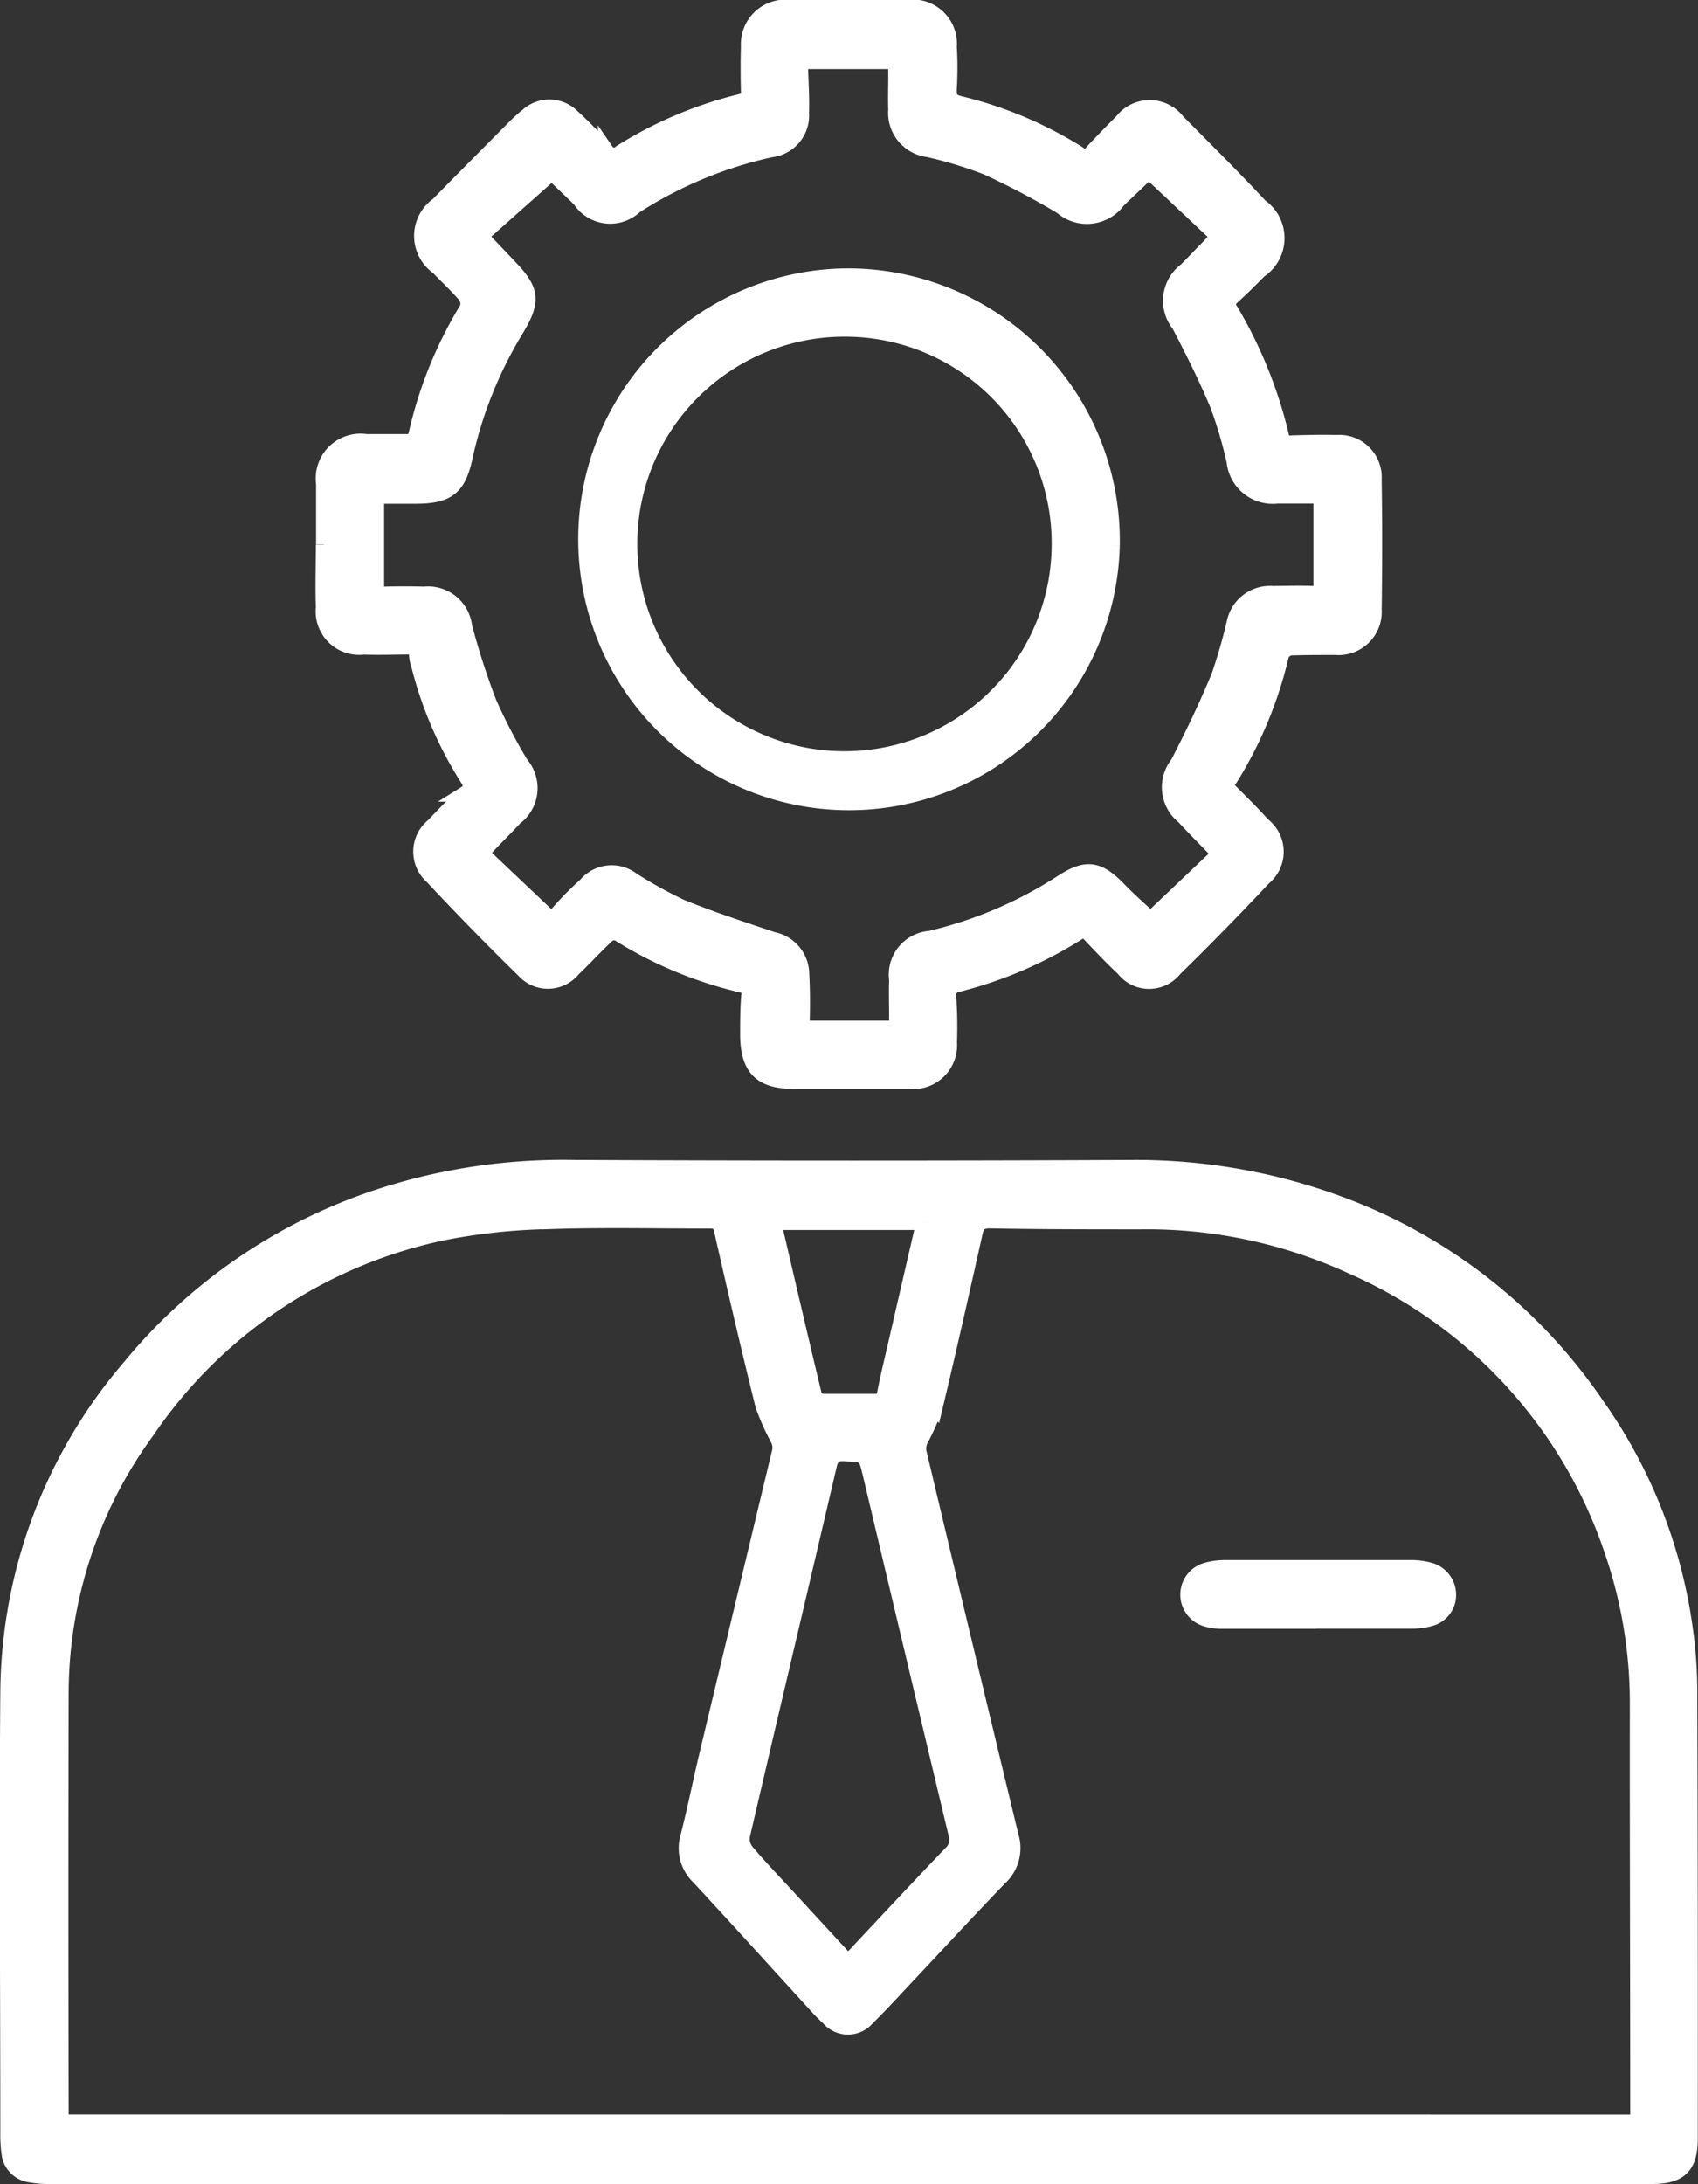
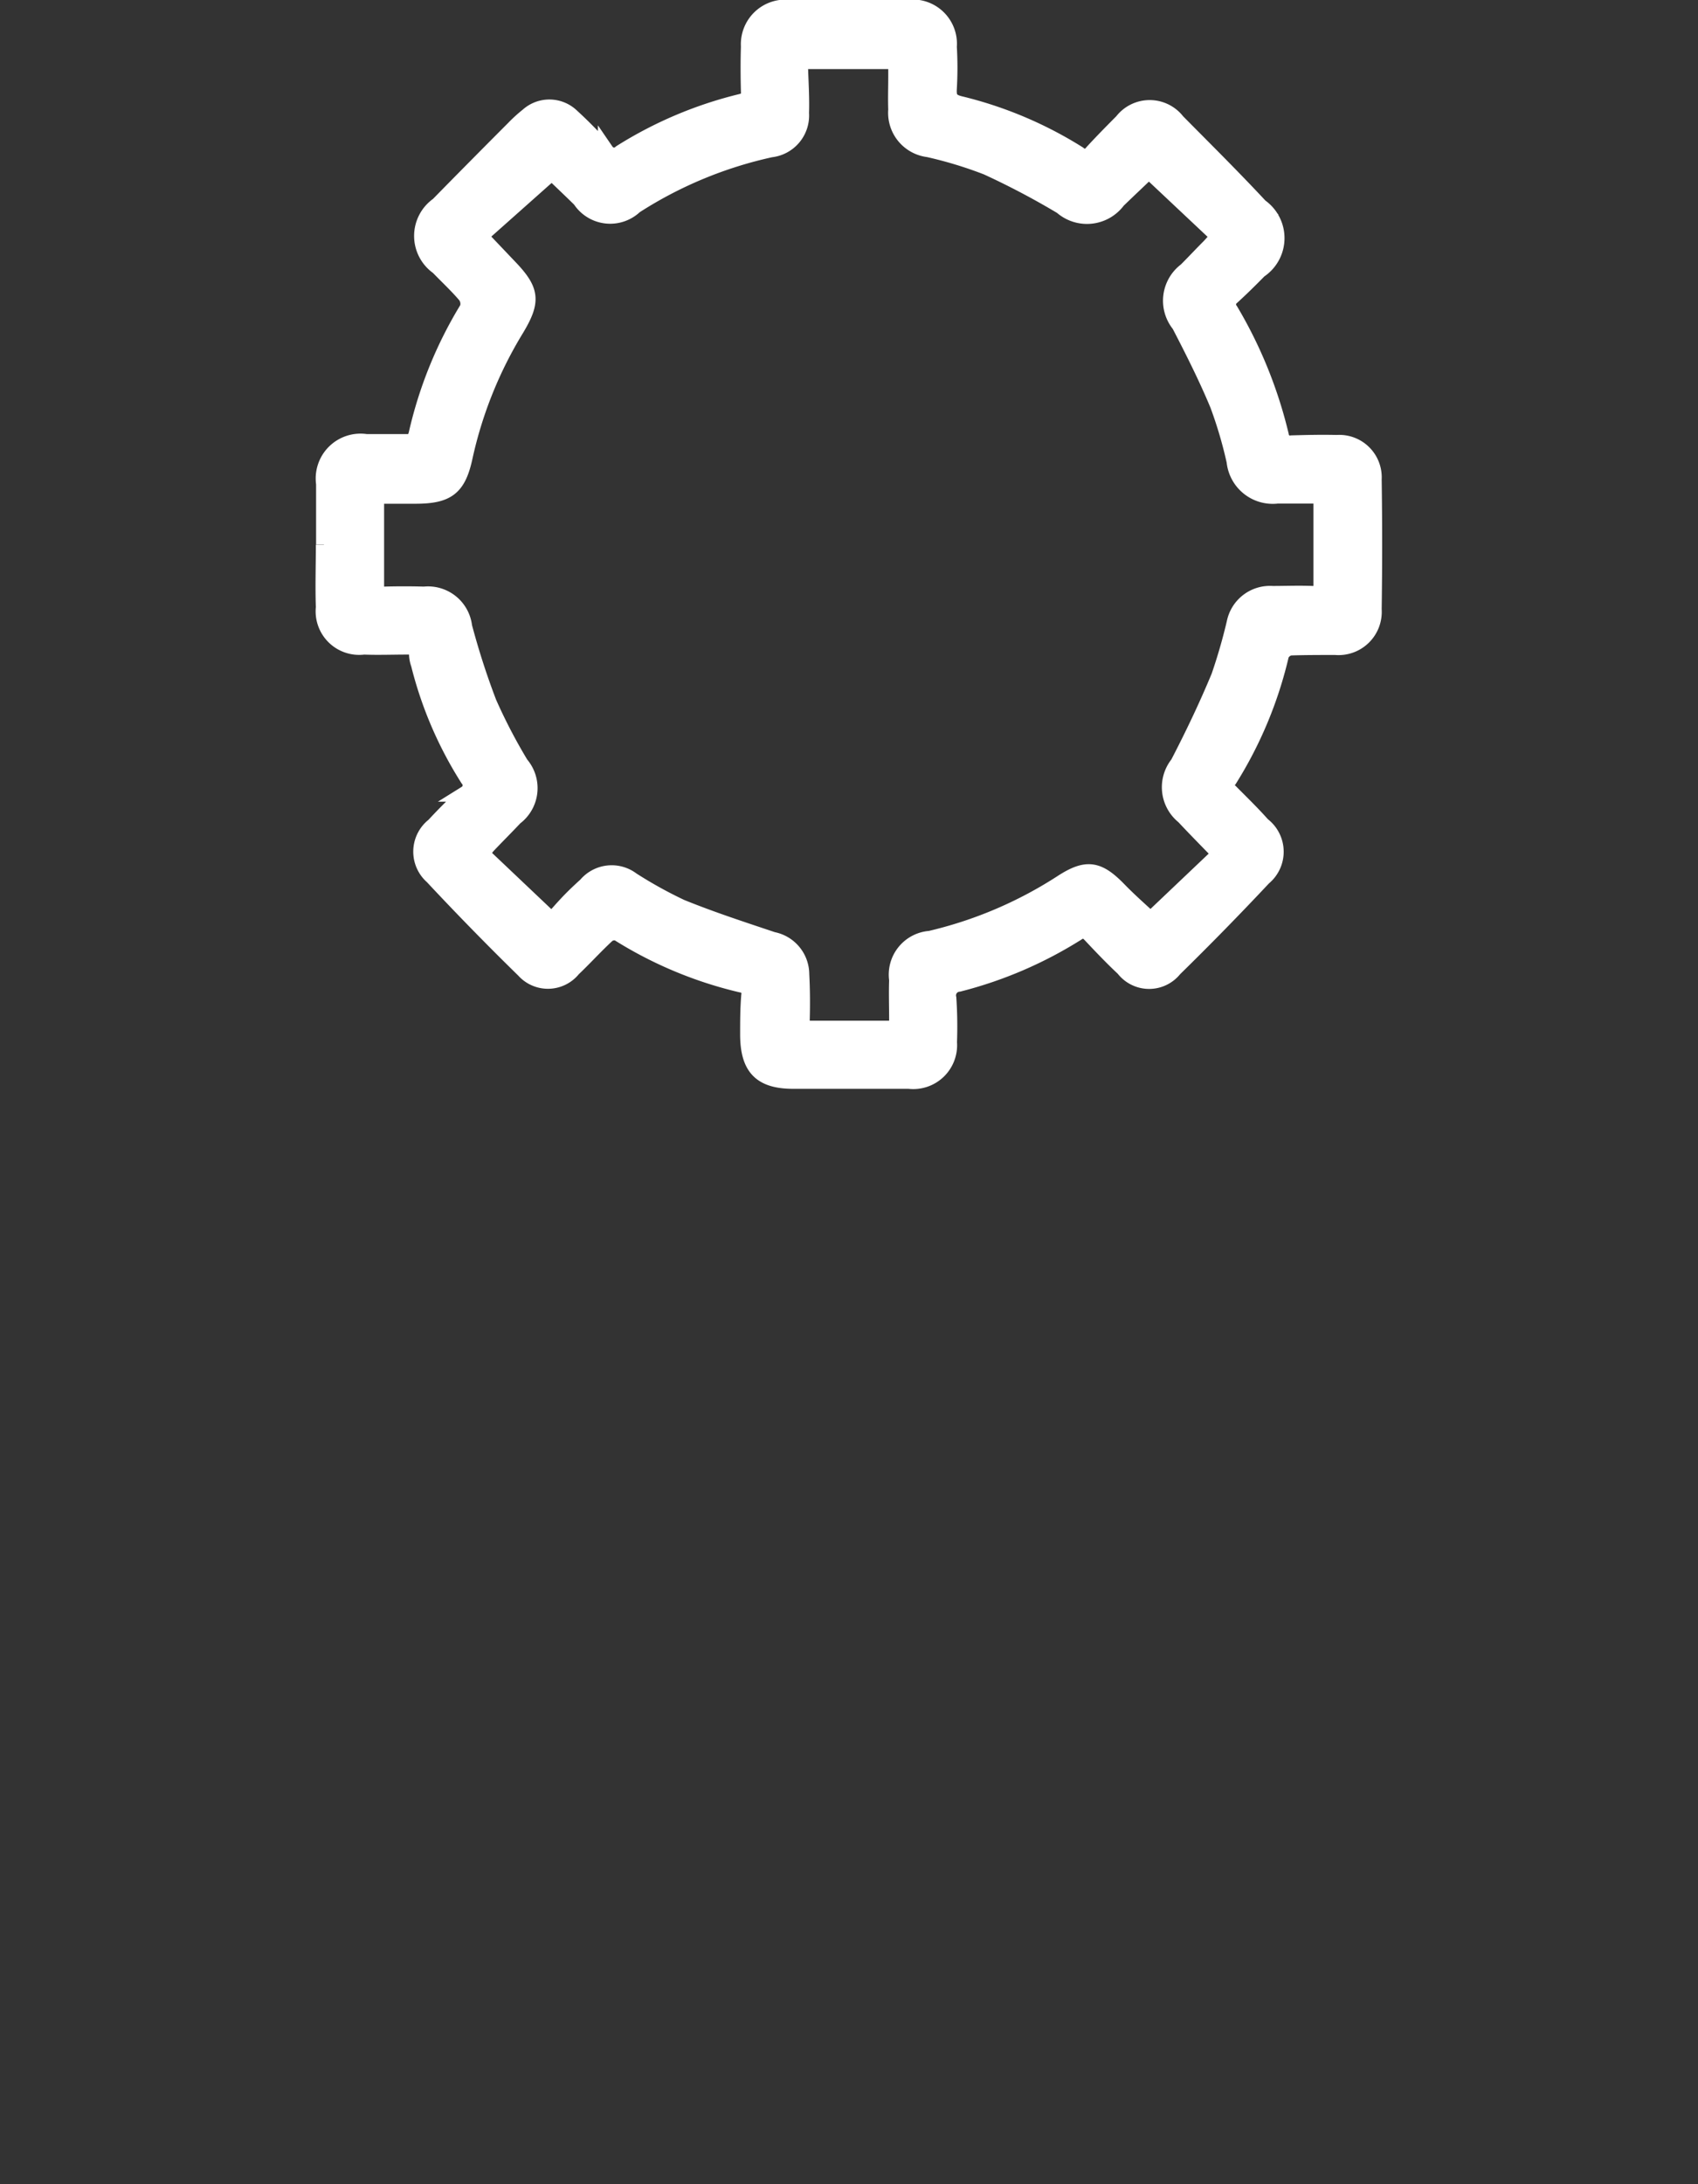
<svg xmlns="http://www.w3.org/2000/svg" width="21.219" height="27.279" viewBox="0 0 21.219 27.279">
  <rect x="0" y="0" width="21.219" height="27.279" fill="#333333" stroke="none" />
  <g id="corporate_social_responsibility" transform="translate(0.098 0.1)">
    <g id="Group_81526" data-name="Group 81526" transform="translate(0)">
-       <path id="Path_69450" data-name="Path 69450" d="M10.506,144.214H.519a1.268,1.268,0,0,1-.245-.021.3.3,0,0,1-.254-.271,1.6,1.6,0,0,1-.014-.233c0-1.843-.015-3.687,0-5.53a6.308,6.308,0,0,1,1.521-4.046,6.76,6.76,0,0,1,3.19-2.151,7.42,7.42,0,0,1,2.355-.339q3.508.016,7.015,0a7.342,7.342,0,0,1,2.8.55,6.689,6.689,0,0,1,2.979,2.434,6.315,6.315,0,0,1,1.09,2.772,5.608,5.608,0,0,1,.056.795q.009,2.785.006,5.571c0,.346-.123.469-.474.469H10.506m9.86-.668a.515.515,0,0,0,.008-.061c0-1.715-.007-3.43-.005-5.144a5.857,5.857,0,0,0-.333-1.98,5.945,5.945,0,0,0-3.231-3.508,6.128,6.128,0,0,0-2.652-.563c-.624,0-1.247,0-1.871-.012-.132,0-.173.036-.2.153-.163.728-.327,1.456-.5,2.181a2.89,2.89,0,0,1-.181.407.263.263,0,0,0-.022.15q.572,2.4,1.152,4.8a.5.5,0,0,1-.141.52c-.387.4-.761.807-1.141,1.211-.17.18-.336.364-.513.537a.311.311,0,0,1-.476,0,2.106,2.106,0,0,1-.164-.166c-.486-.531-.968-1.065-1.458-1.593a.493.493,0,0,1-.134-.5c.089-.345.158-.7.241-1.043q.452-1.889.906-3.777a.24.24,0,0,0-.017-.139,3.067,3.067,0,0,1-.193-.43c-.181-.728-.351-1.459-.517-2.191-.023-.1-.071-.119-.159-.118-.665,0-1.33-.015-1.994.007a7.576,7.576,0,0,0-1.309.136,5.945,5.945,0,0,0-3.727,2.485A5.568,5.568,0,0,0,.66,138.165q-.006,2.579,0,5.158v.222ZM10.5,141.554c.436-.464.857-.917,1.285-1.363a.234.234,0,0,0,.07-.244q-.538-2.249-1.072-4.5c-.06-.25-.061-.245-.322-.26-.116-.007-.171.025-.2.144-.361,1.545-.728,3.09-1.088,4.636a.255.255,0,0,0,.051.193c.169.2.35.388.527.58l.748.812m.951-9.254H9.563c.172.735.338,1.451.51,2.166a.144.144,0,0,0,.108.081c.22,0,.439,0,.659,0,.076,0,.108-.031.123-.109.042-.215.095-.428.144-.642.113-.494.228-.987.344-1.491" transform="translate(0 -117.135)" fill="#fff" stroke="#fff" stroke-width="0.2" />
      <path id="Path_69451" data-name="Path 69451" d="M35.893,6.7c0-.252,0-.5,0-.757a.46.46,0,0,1,.527-.521c.17,0,.34,0,.509,0,.076,0,.1-.027.12-.1a5.215,5.215,0,0,1,.638-1.57.178.178,0,0,0-.025-.162c-.107-.126-.228-.238-.343-.357a.471.471,0,0,1,0-.772q.472-.481.948-.958a1.8,1.8,0,0,1,.173-.157.4.4,0,0,1,.55.013c.149.135.288.282.425.43a.123.123,0,0,0,.187.019,5.054,5.054,0,0,1,1.5-.635c.074-.019.106-.048.1-.13-.005-.188-.006-.376,0-.563a.457.457,0,0,1,.487-.484q.756-.015,1.513,0A.453.453,0,0,1,43.7.484a4.465,4.465,0,0,1,0,.522c-.006.108.014.161.132.192a4.979,4.979,0,0,1,1.487.626.115.115,0,0,0,.176-.02c.121-.132.247-.259.373-.386a.432.432,0,0,1,.684,0c.348.352.7.7,1.038,1.063a.48.48,0,0,1-.011.794c-.109.111-.22.221-.335.326a.122.122,0,0,0-.027.178,5.6,5.6,0,0,1,.632,1.559.114.114,0,0,0,.135.1c.188-.005.376-.01.564-.005a.43.43,0,0,1,.461.455q.012.811,0,1.623a.44.44,0,0,1-.477.47c-.188,0-.376,0-.564.006a.16.16,0,0,0-.117.092A5.1,5.1,0,0,1,47.2,9.64a.1.1,0,0,0,.019.153c.136.137.274.271.4.413a.417.417,0,0,1,.013.655q-.546.582-1.116,1.14a.4.4,0,0,1-.631-.006c-.144-.134-.28-.278-.415-.421-.052-.054-.093-.071-.163-.025a5.16,5.16,0,0,1-1.482.638.147.147,0,0,0-.131.182,5.326,5.326,0,0,1,.008.55.448.448,0,0,1-.5.481q-.722,0-1.444,0c-.405,0-.563-.163-.566-.572,0-.165,0-.33.014-.495a.113.113,0,0,0-.1-.136,5.056,5.056,0,0,1-1.538-.643.146.146,0,0,0-.136.021c-.148.137-.284.287-.43.426a.4.4,0,0,1-.61.016q-.585-.572-1.144-1.17a.411.411,0,0,1,.018-.634q.192-.207.4-.4a.123.123,0,0,0,.027-.186,4.849,4.849,0,0,1-.615-1.432.4.4,0,0,1-.023-.106c0-.1-.047-.115-.129-.113-.179,0-.358.007-.536,0a.444.444,0,0,1-.5-.489c-.009-.261,0-.523,0-.784h0m11.171,3.867a.319.319,0,0,0-.024-.059c-.134-.138-.269-.275-.4-.415a.465.465,0,0,1-.072-.655c.185-.356.359-.72.513-1.091a6.869,6.869,0,0,0,.194-.671.45.45,0,0,1,.473-.36c.165,0,.33-.007.5,0,.084,0,.112-.027.111-.111,0-.252,0-.5,0-.756,0-.117,0-.235,0-.362-.2,0-.374,0-.552,0a.479.479,0,0,1-.533-.427,5.329,5.329,0,0,0-.209-.709c-.142-.341-.309-.672-.479-1a.47.47,0,0,1,.083-.675c.1-.1.193-.2.288-.295.037-.038.07-.079.118-.133L46.2,2.031c-.124.118-.257.244-.389.371a.477.477,0,0,1-.7.076,9.79,9.79,0,0,0-.934-.492,5.138,5.138,0,0,0-.734-.223.457.457,0,0,1-.4-.494c-.005-.137,0-.275,0-.412,0-.062,0-.124,0-.194-.384,0-.746,0-1.108,0-.088,0-.1.046-.093.113.006.179.017.358.011.536a.425.425,0,0,1-.377.453,5.173,5.173,0,0,0-1.7.706.445.445,0,0,1-.681-.079c-.13-.128-.263-.253-.356-.343l-.9.8.37.389c.277.289.292.421.088.763a5.2,5.2,0,0,0-.646,1.6c-.083.392-.216.491-.619.491h-.489c0,.4,0,.772,0,1.147,0,.076.038.09.1.088q.247-.007.5,0a.454.454,0,0,1,.5.4,9.431,9.431,0,0,0,.307.951,6.862,6.862,0,0,0,.4.768.456.456,0,0,1-.072.663c-.11.117-.224.23-.334.346-.027.028-.048.062-.085.11l.88.834c.06-.067.129-.147.2-.222s.149-.149.228-.22a.417.417,0,0,1,.573-.064,5.46,5.46,0,0,0,.612.339c.376.153.763.279,1.148.408a.439.439,0,0,1,.356.431c.01.188.011.376.006.564,0,.084.021.115.106.114q.488,0,.976,0c.085,0,.112-.033.11-.115,0-.165-.006-.33,0-.495a.448.448,0,0,1,.411-.512,5.207,5.207,0,0,0,1.647-.7c.308-.2.454-.176.709.086.13.134.27.257.4.377l.855-.812" transform="translate(-31.941 0)" fill="#fff" stroke="#fff" stroke-width="0.2" />
-       <path id="Path_69452" data-name="Path 69452" d="M135.6,177.691c-.394,0-.788,0-1.182,0a.7.7,0,0,1-.2-.029.312.312,0,0,1,.012-.6.864.864,0,0,1,.217-.03q1.175,0,2.351,0a.876.876,0,0,1,.216.031.314.314,0,0,1,.23.293.3.3,0,0,1-.216.3.852.852,0,0,1-.23.033c-.4,0-.8,0-1.2,0" transform="translate(-119.246 -157.546)" fill="#fff" stroke="#fff" stroke-width="0.2" />
-       <path id="Path_69453" data-name="Path 69453" d="M72.245,33.8a3.284,3.284,0,1,1-3.283-3.362A3.3,3.3,0,0,1,72.245,33.8m-3.28-2.708a2.689,2.689,0,1,0,2.629,2.7,2.679,2.679,0,0,0-2.629-2.7" transform="translate(-58.45 -27.086)" fill="#fff" stroke="#fff" stroke-width="0.2" />
    </g>
  </g>
</svg>